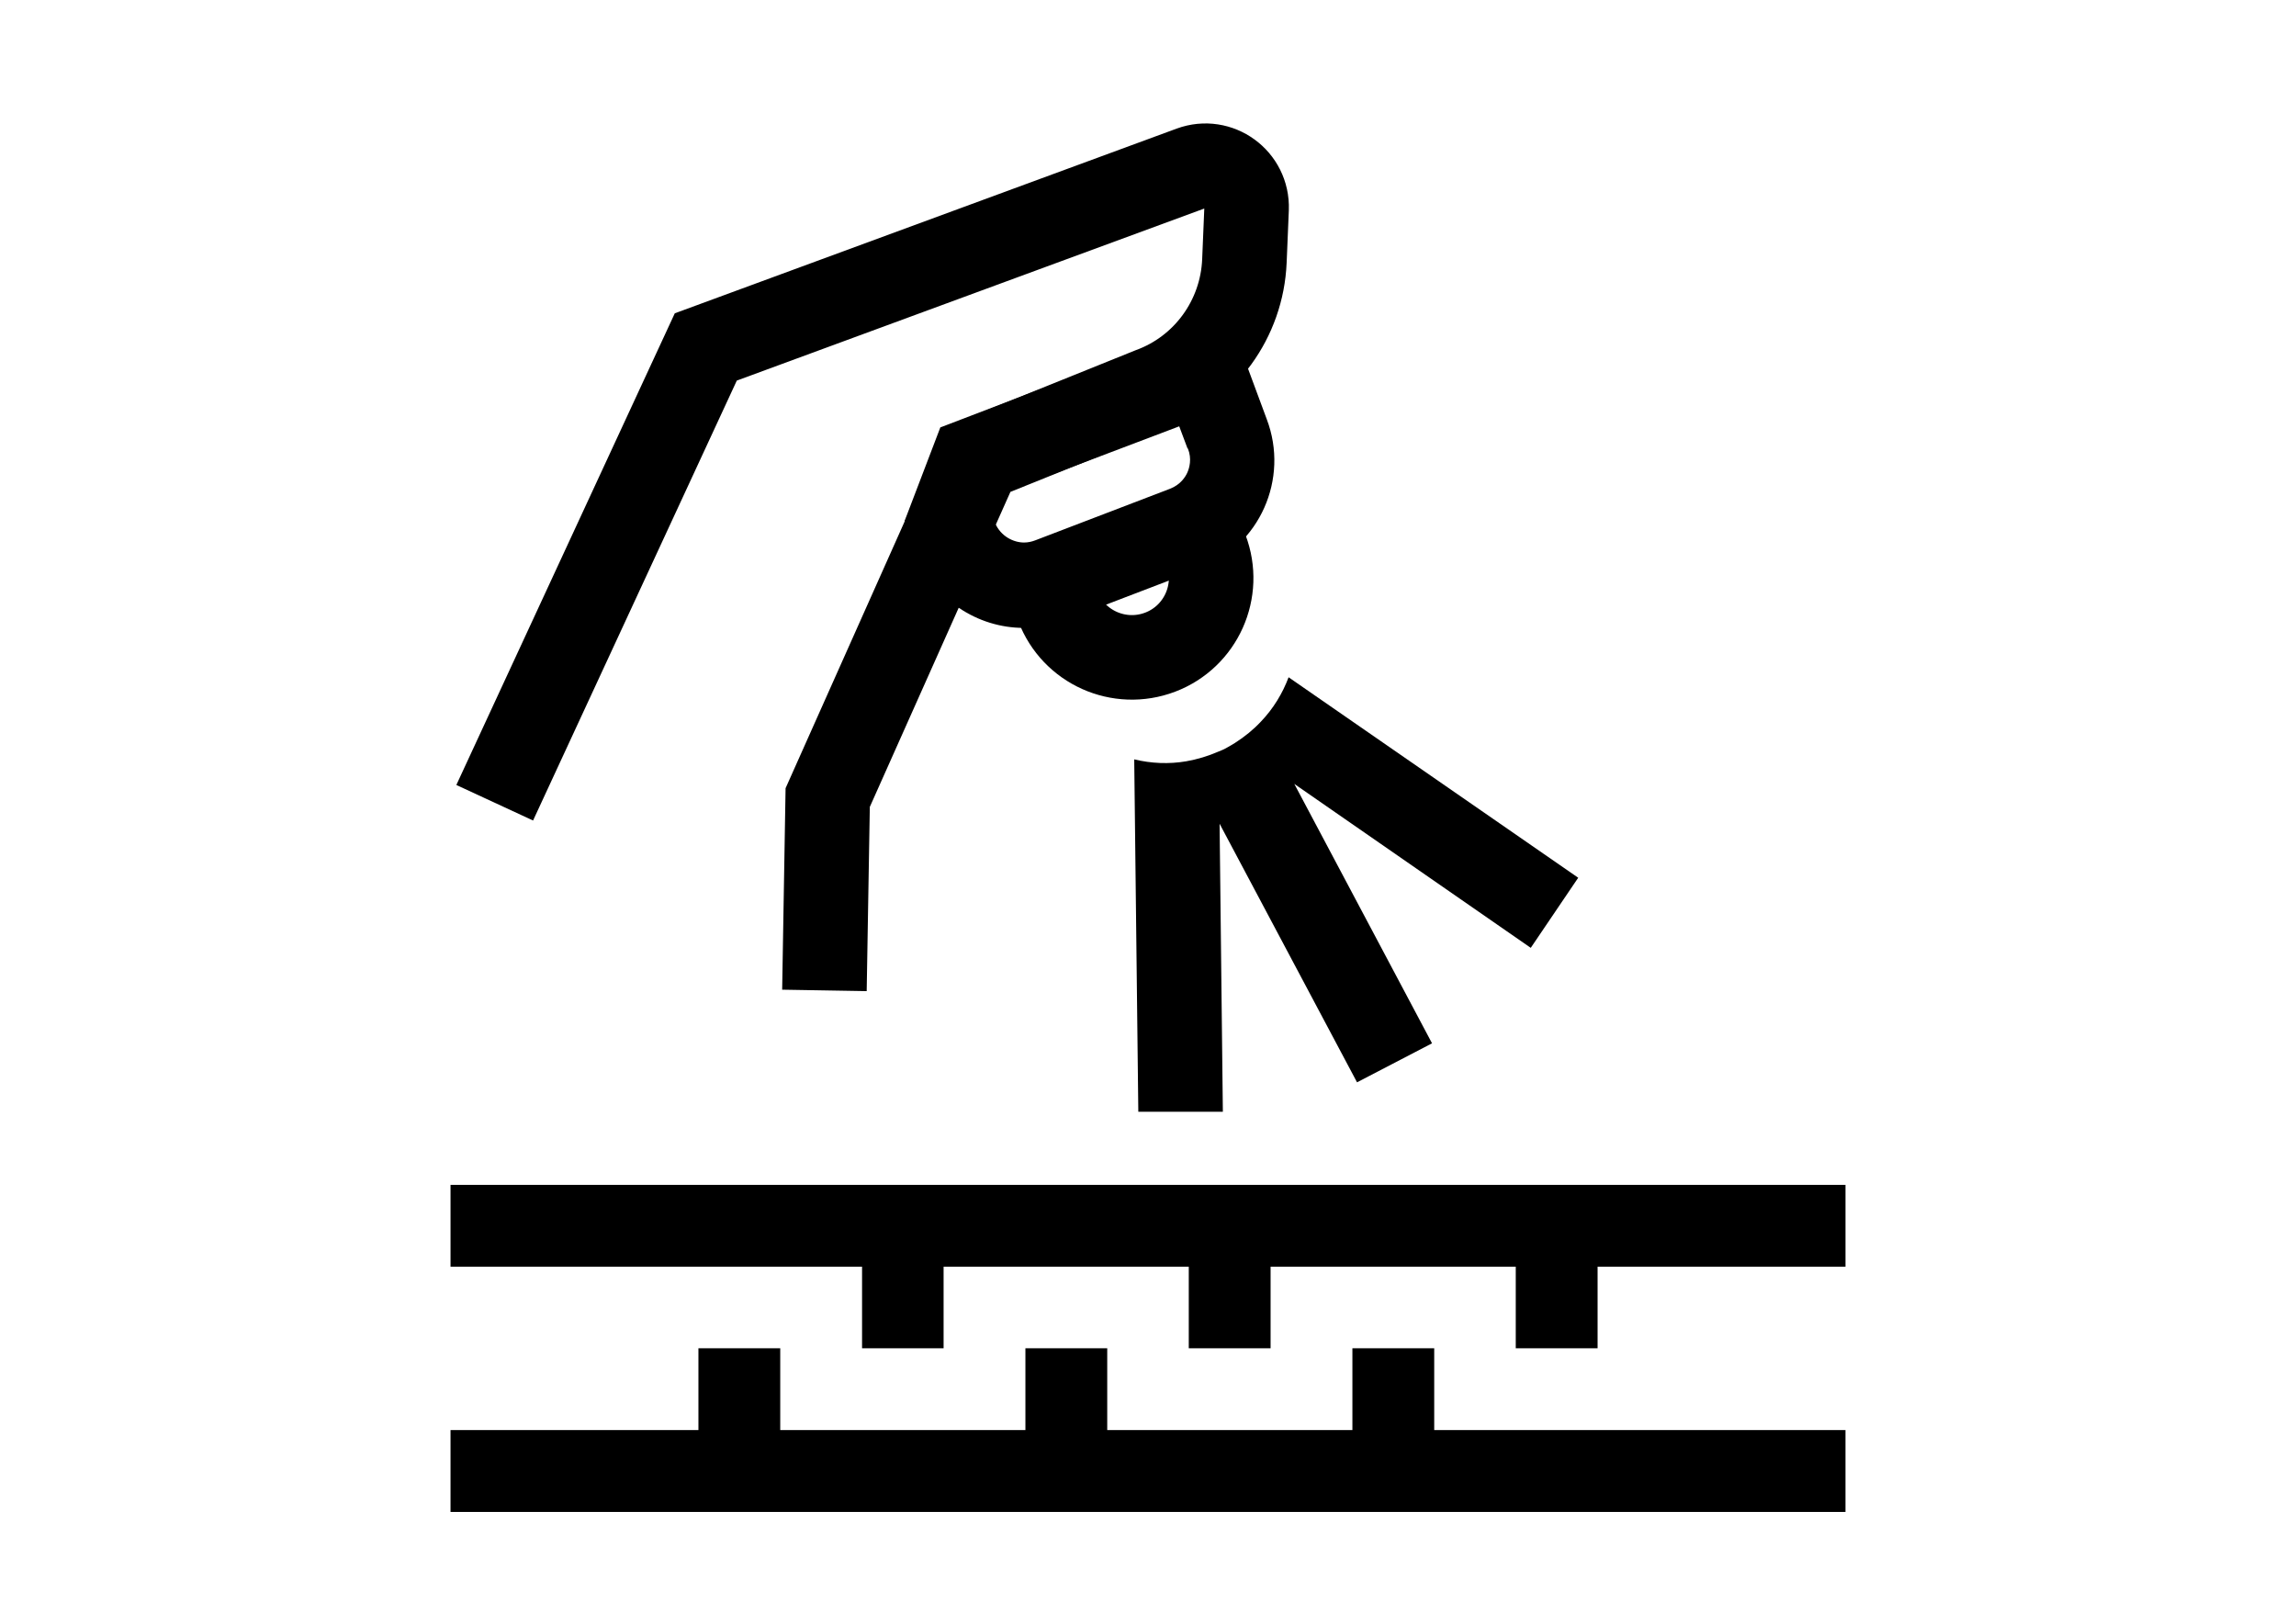
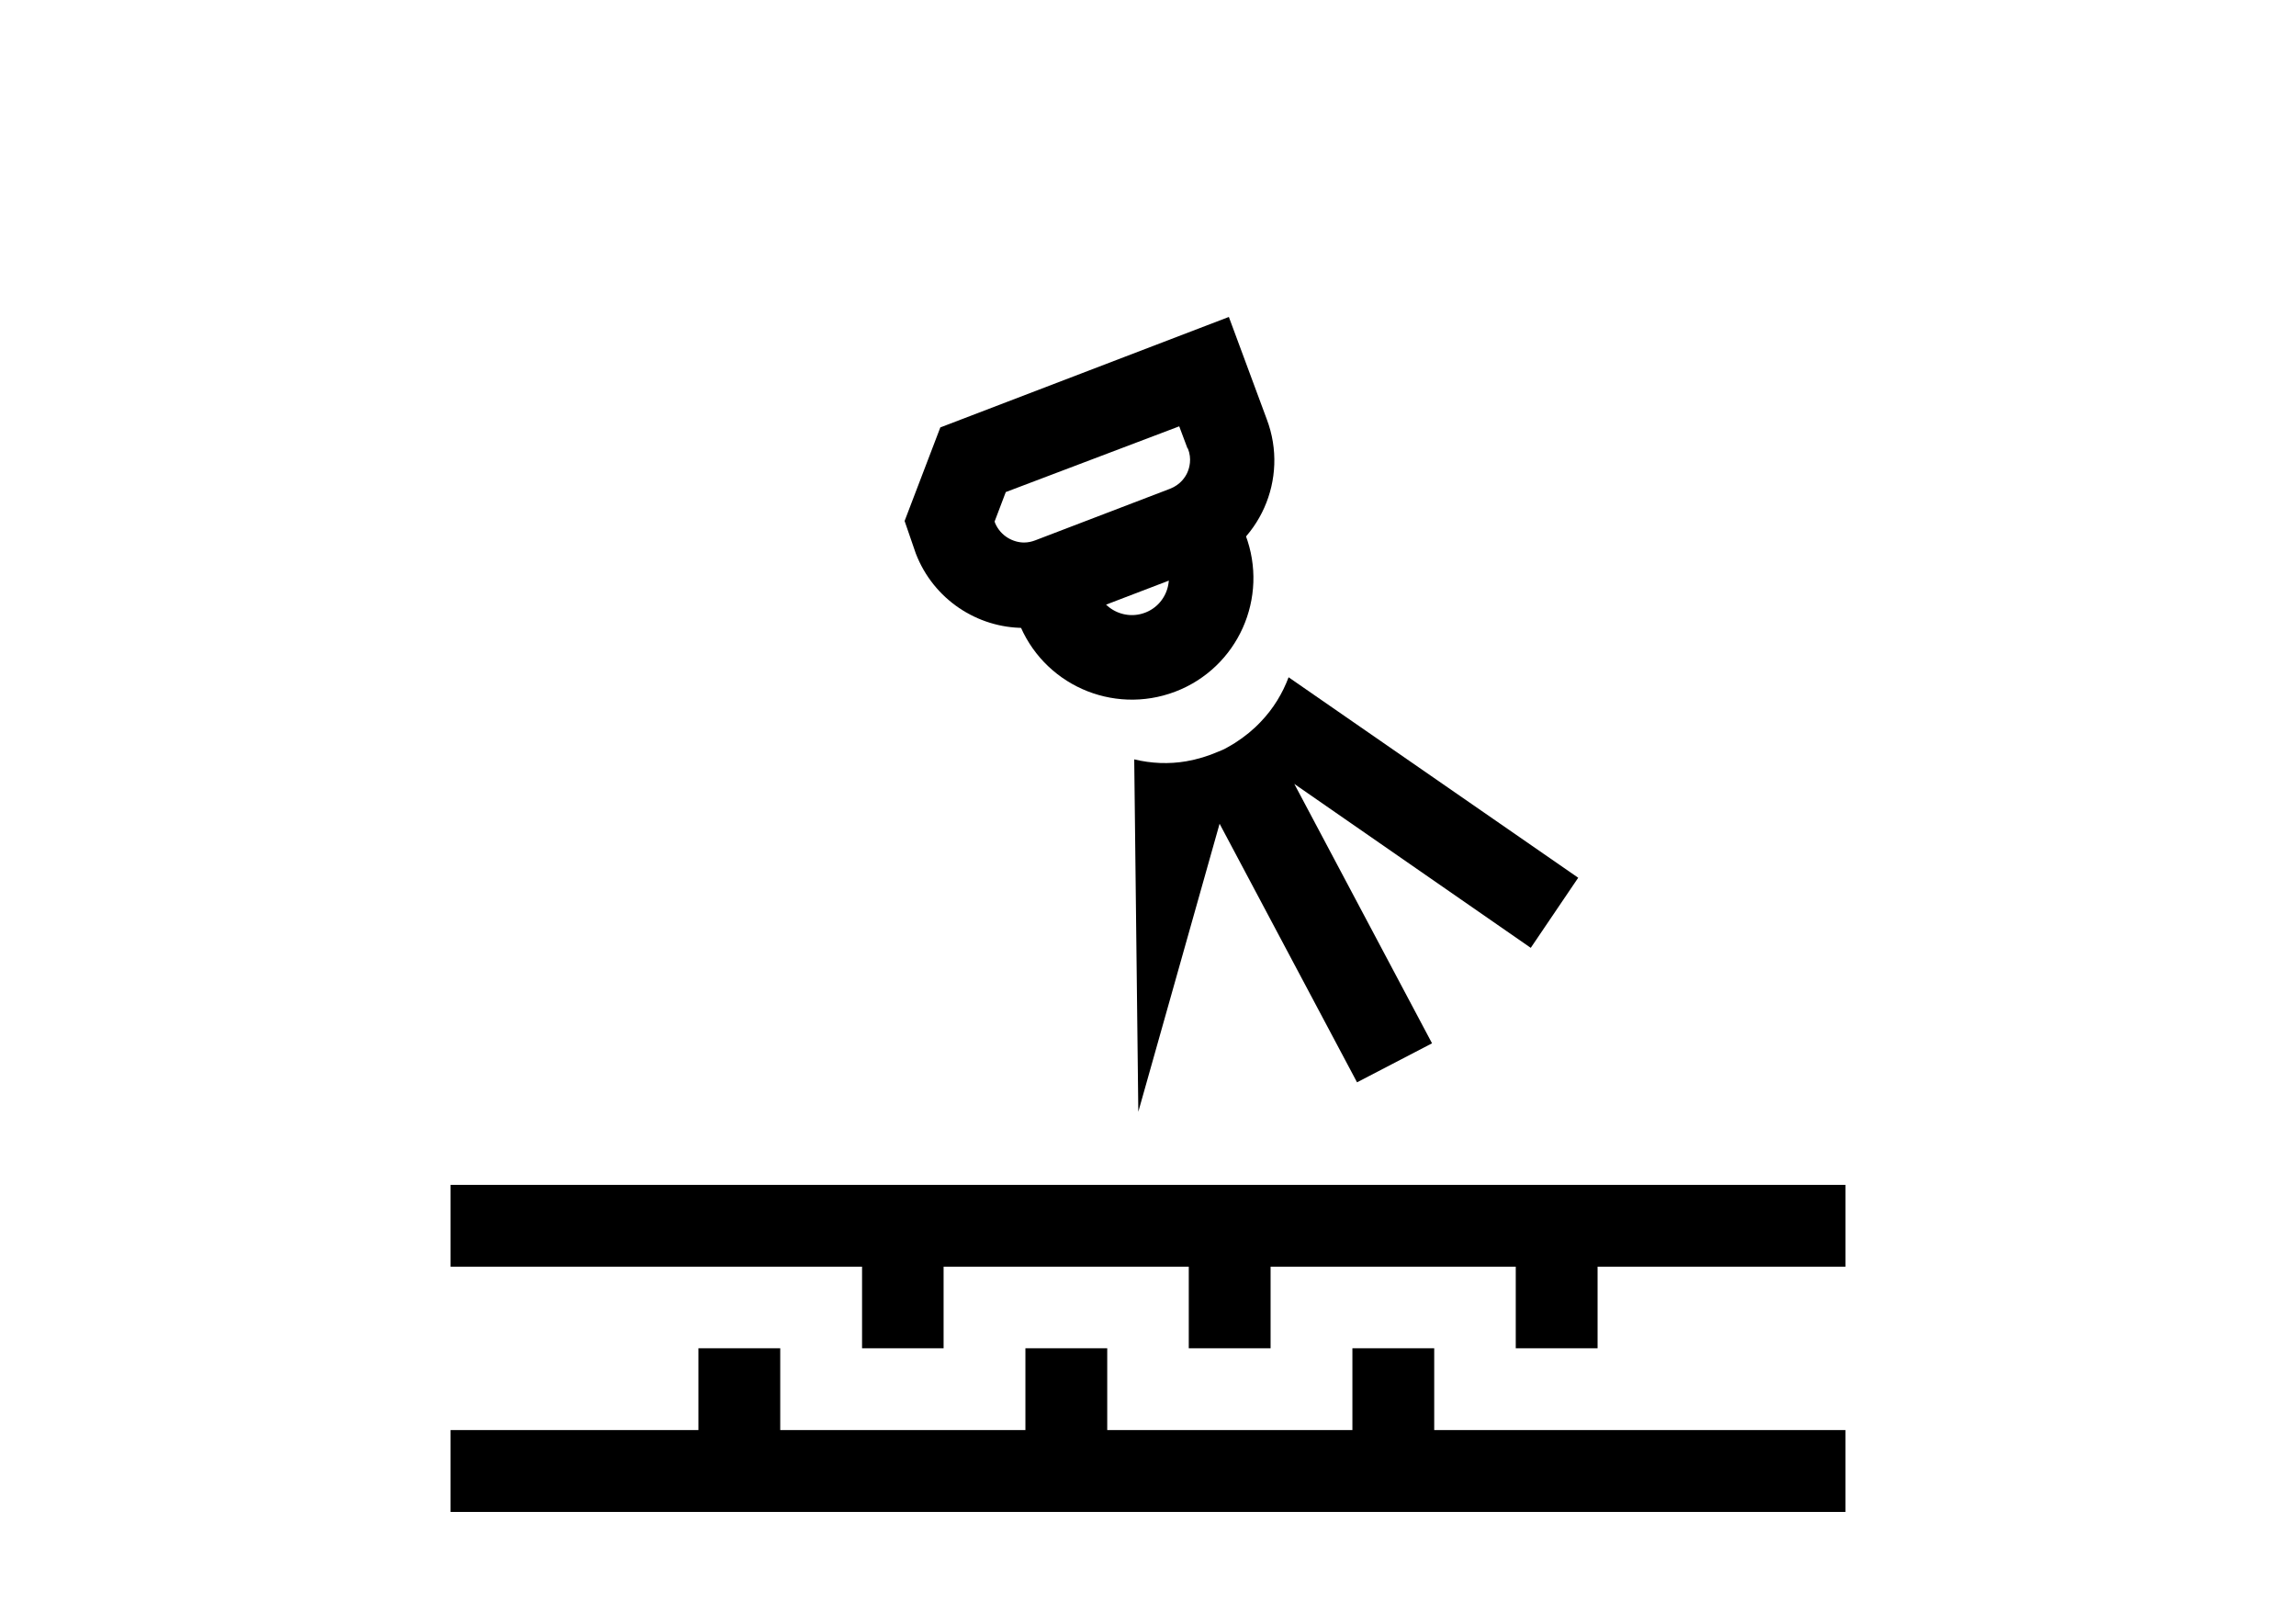
<svg xmlns="http://www.w3.org/2000/svg" viewBox="0 0 841.9 595.3">
  <path d="M165.2 434.4v30h150.9v29.9H346v-29.9h89.9v29.9h30v-29.9h89.9v29.9h30v-29.9h90.9v-30z" />
  <path d="M525.9 494.3h-30v30H406v-30h-30v30h-89.9v-30h-30v30h-90.9v30h511.5v-30H525.9z" />
  <path d="M432.4 156.3l3 8 .1.1.1.1c1.5 3.8.5 7.1-.2 8.7-.7 1.6-2.5 4.5-6.4 6l-49.4 18.9c-1.3.5-2.7.8-4.1.8-3.8 0-8.5-2.2-10.6-7.1l-.2-.6 4.1-10.8 63.6-24.1m18.2-40.1l-105.8 40.5-13.1 34.3 4.1 11.9c6.5 16.9 22.6 27.3 39.6 27.3 5 0 10.2-.9 15.2-2.8l49.4-18.9c21.9-8.4 32.8-32.9 24.5-54.8l-13.9-37.5z" />
  <path fill="none" stroke="#000" stroke-width="31" stroke-miterlimit="10" d="M442.2 201.6c5.7 15-1.8 31.8-16.8 37.5-15 5.7-31.8-1.8-37.5-16.8" />
-   <path fill="none" stroke="#000" stroke-width="31" stroke-miterlimit="10" d="M181.4 294.3l77.4-167.1 178-65.5c10.1-3.7 20.7 4 20.3 14.8l-.8 19.2c-.9 21.2-14.4 39.9-34.4 47.2l-63 25.4-55.4 124.1-1.2 70.7" />
-   <path d="M472.5 248.3c-2.2 5.9-5.6 11.5-10.1 16.2-2.8 3-6 5.6-9.6 7.9-.9.6-1.9 1.1-2.9 1.7s-2 1-3 1.4c-3.9 1.7-7.9 2.9-11.9 3.6-6.4 1.1-12.9.8-19.1-.7l1.5 129.2h31L447.2 302l50.4 94.8 27.5-14.3-50.5-95.1 86.7 60.1 17.4-25.7-106.2-73.5z" />
+   <path d="M472.5 248.3c-2.2 5.9-5.6 11.5-10.1 16.2-2.8 3-6 5.6-9.6 7.9-.9.6-1.9 1.1-2.9 1.7s-2 1-3 1.4c-3.9 1.7-7.9 2.9-11.9 3.6-6.4 1.1-12.9.8-19.1-.7l1.5 129.2L447.2 302l50.4 94.8 27.5-14.3-50.5-95.1 86.7 60.1 17.4-25.7-106.2-73.5z" />
</svg>